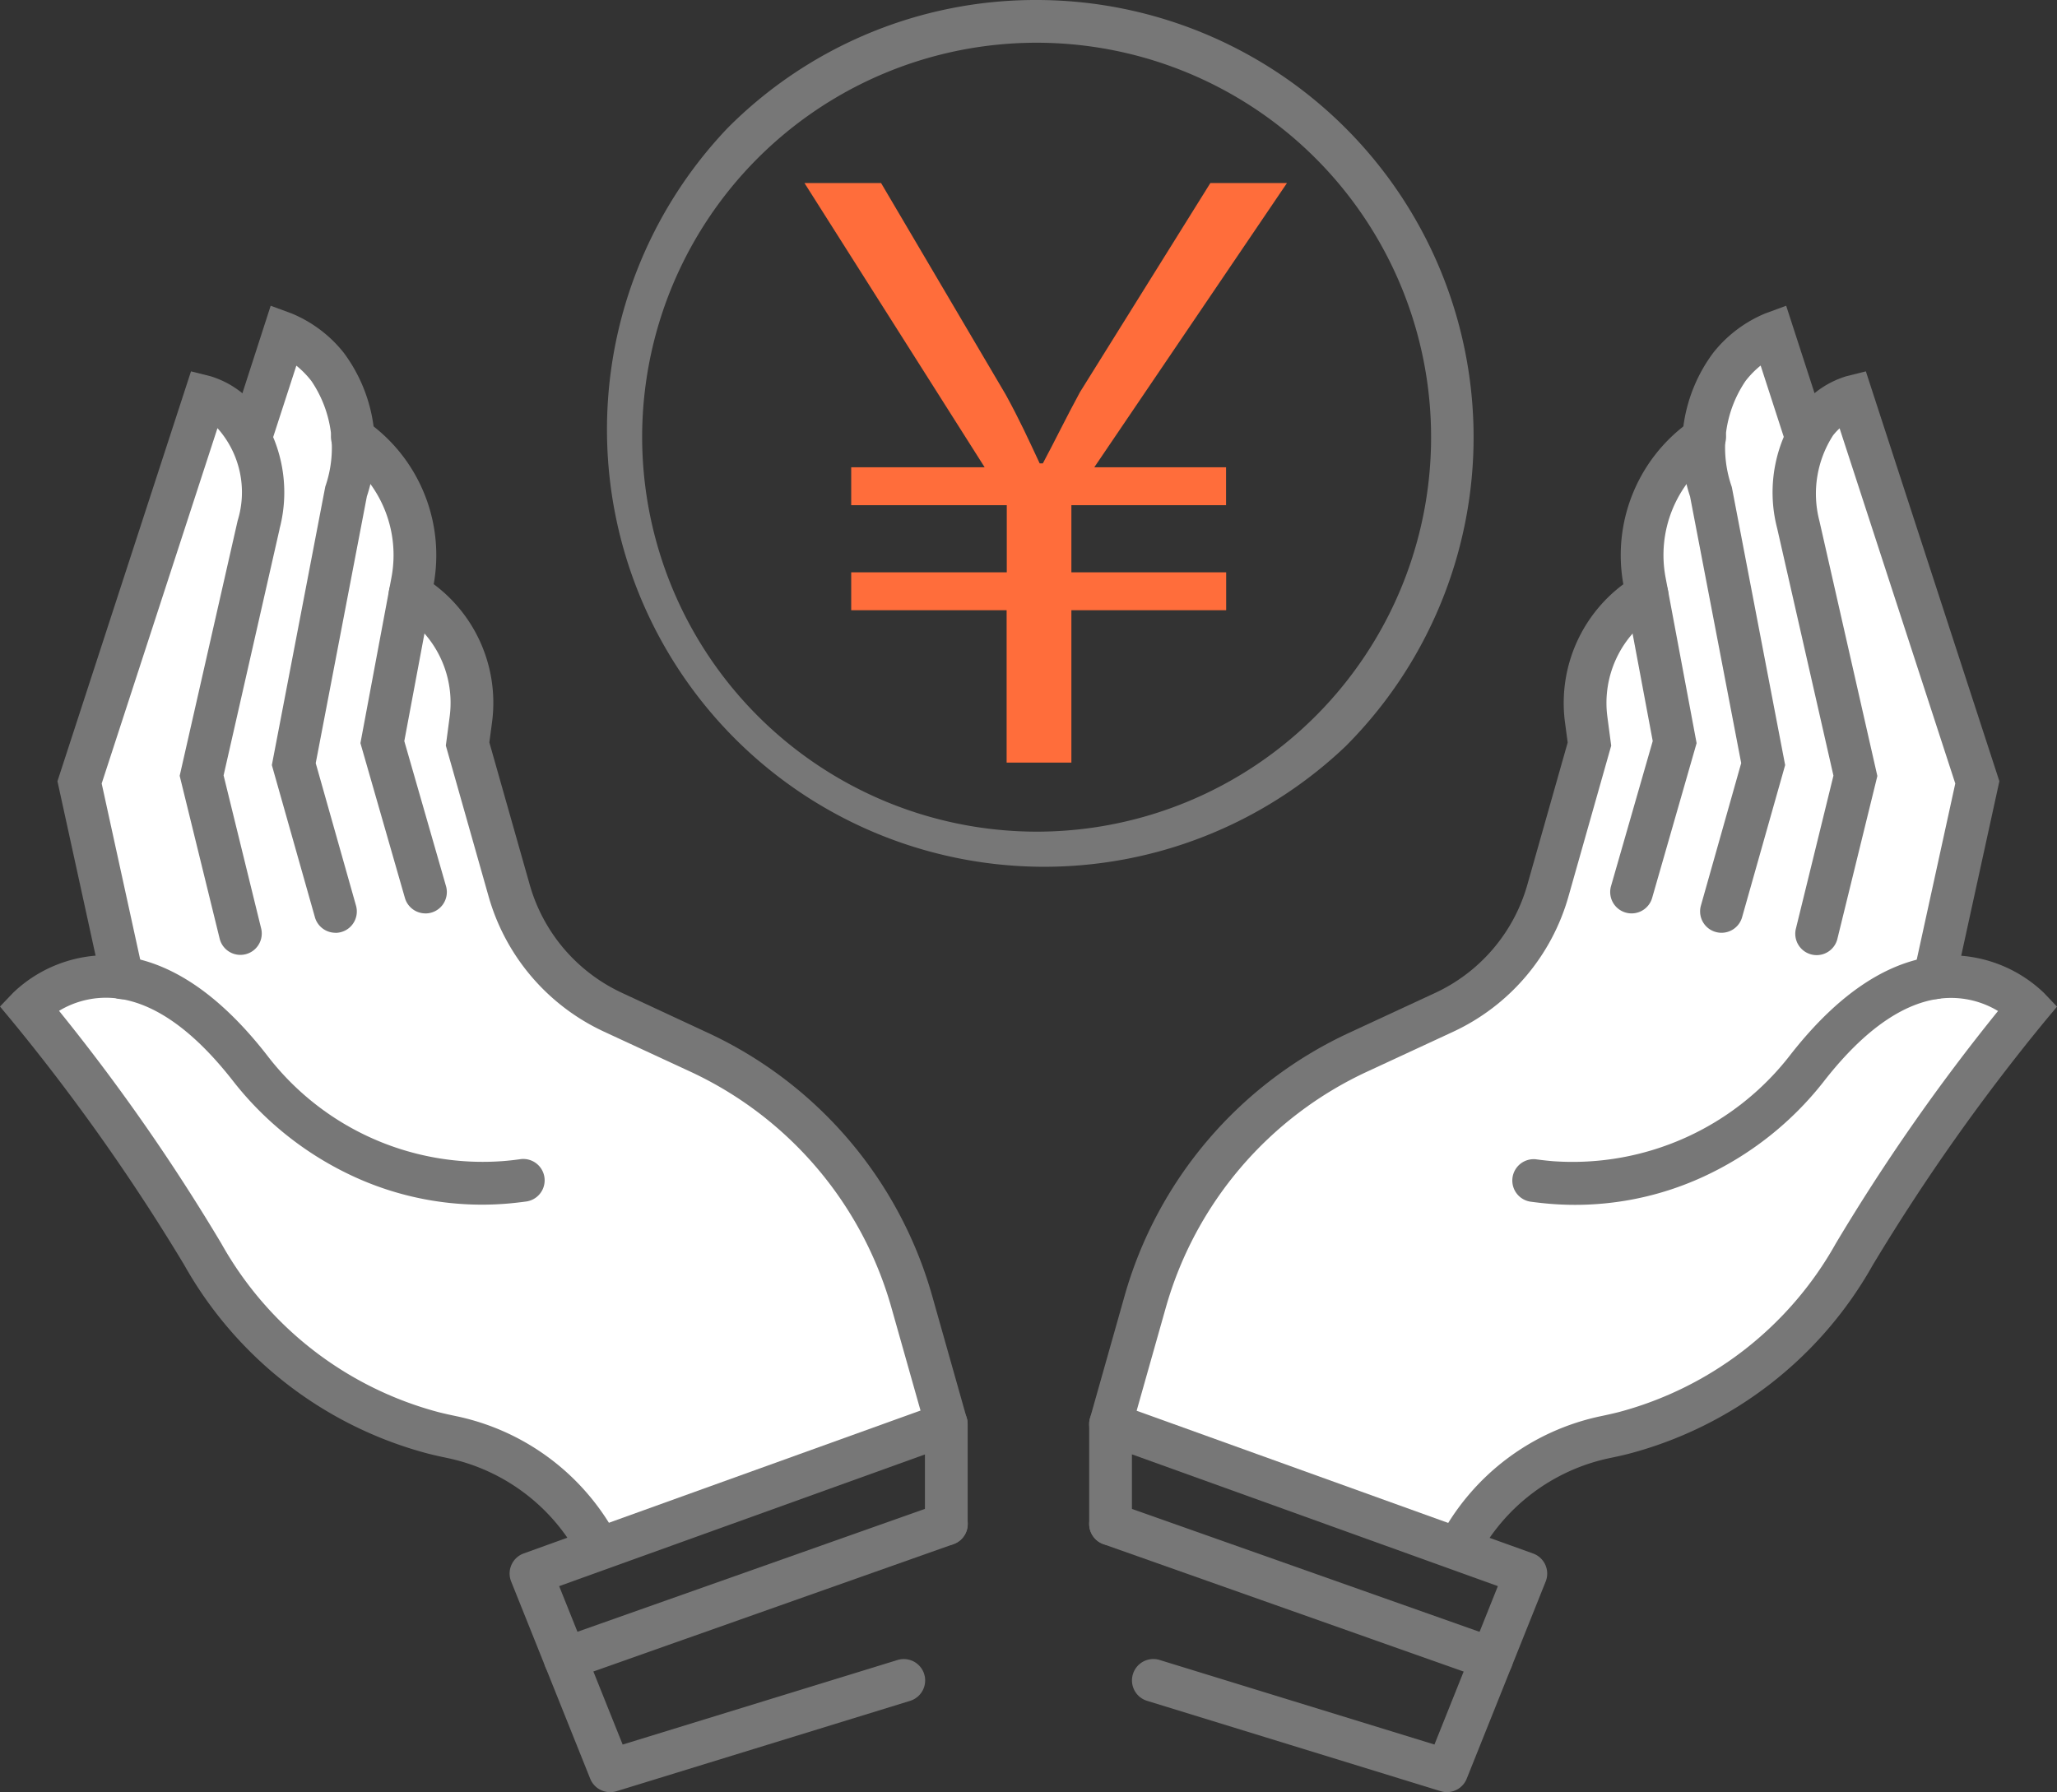
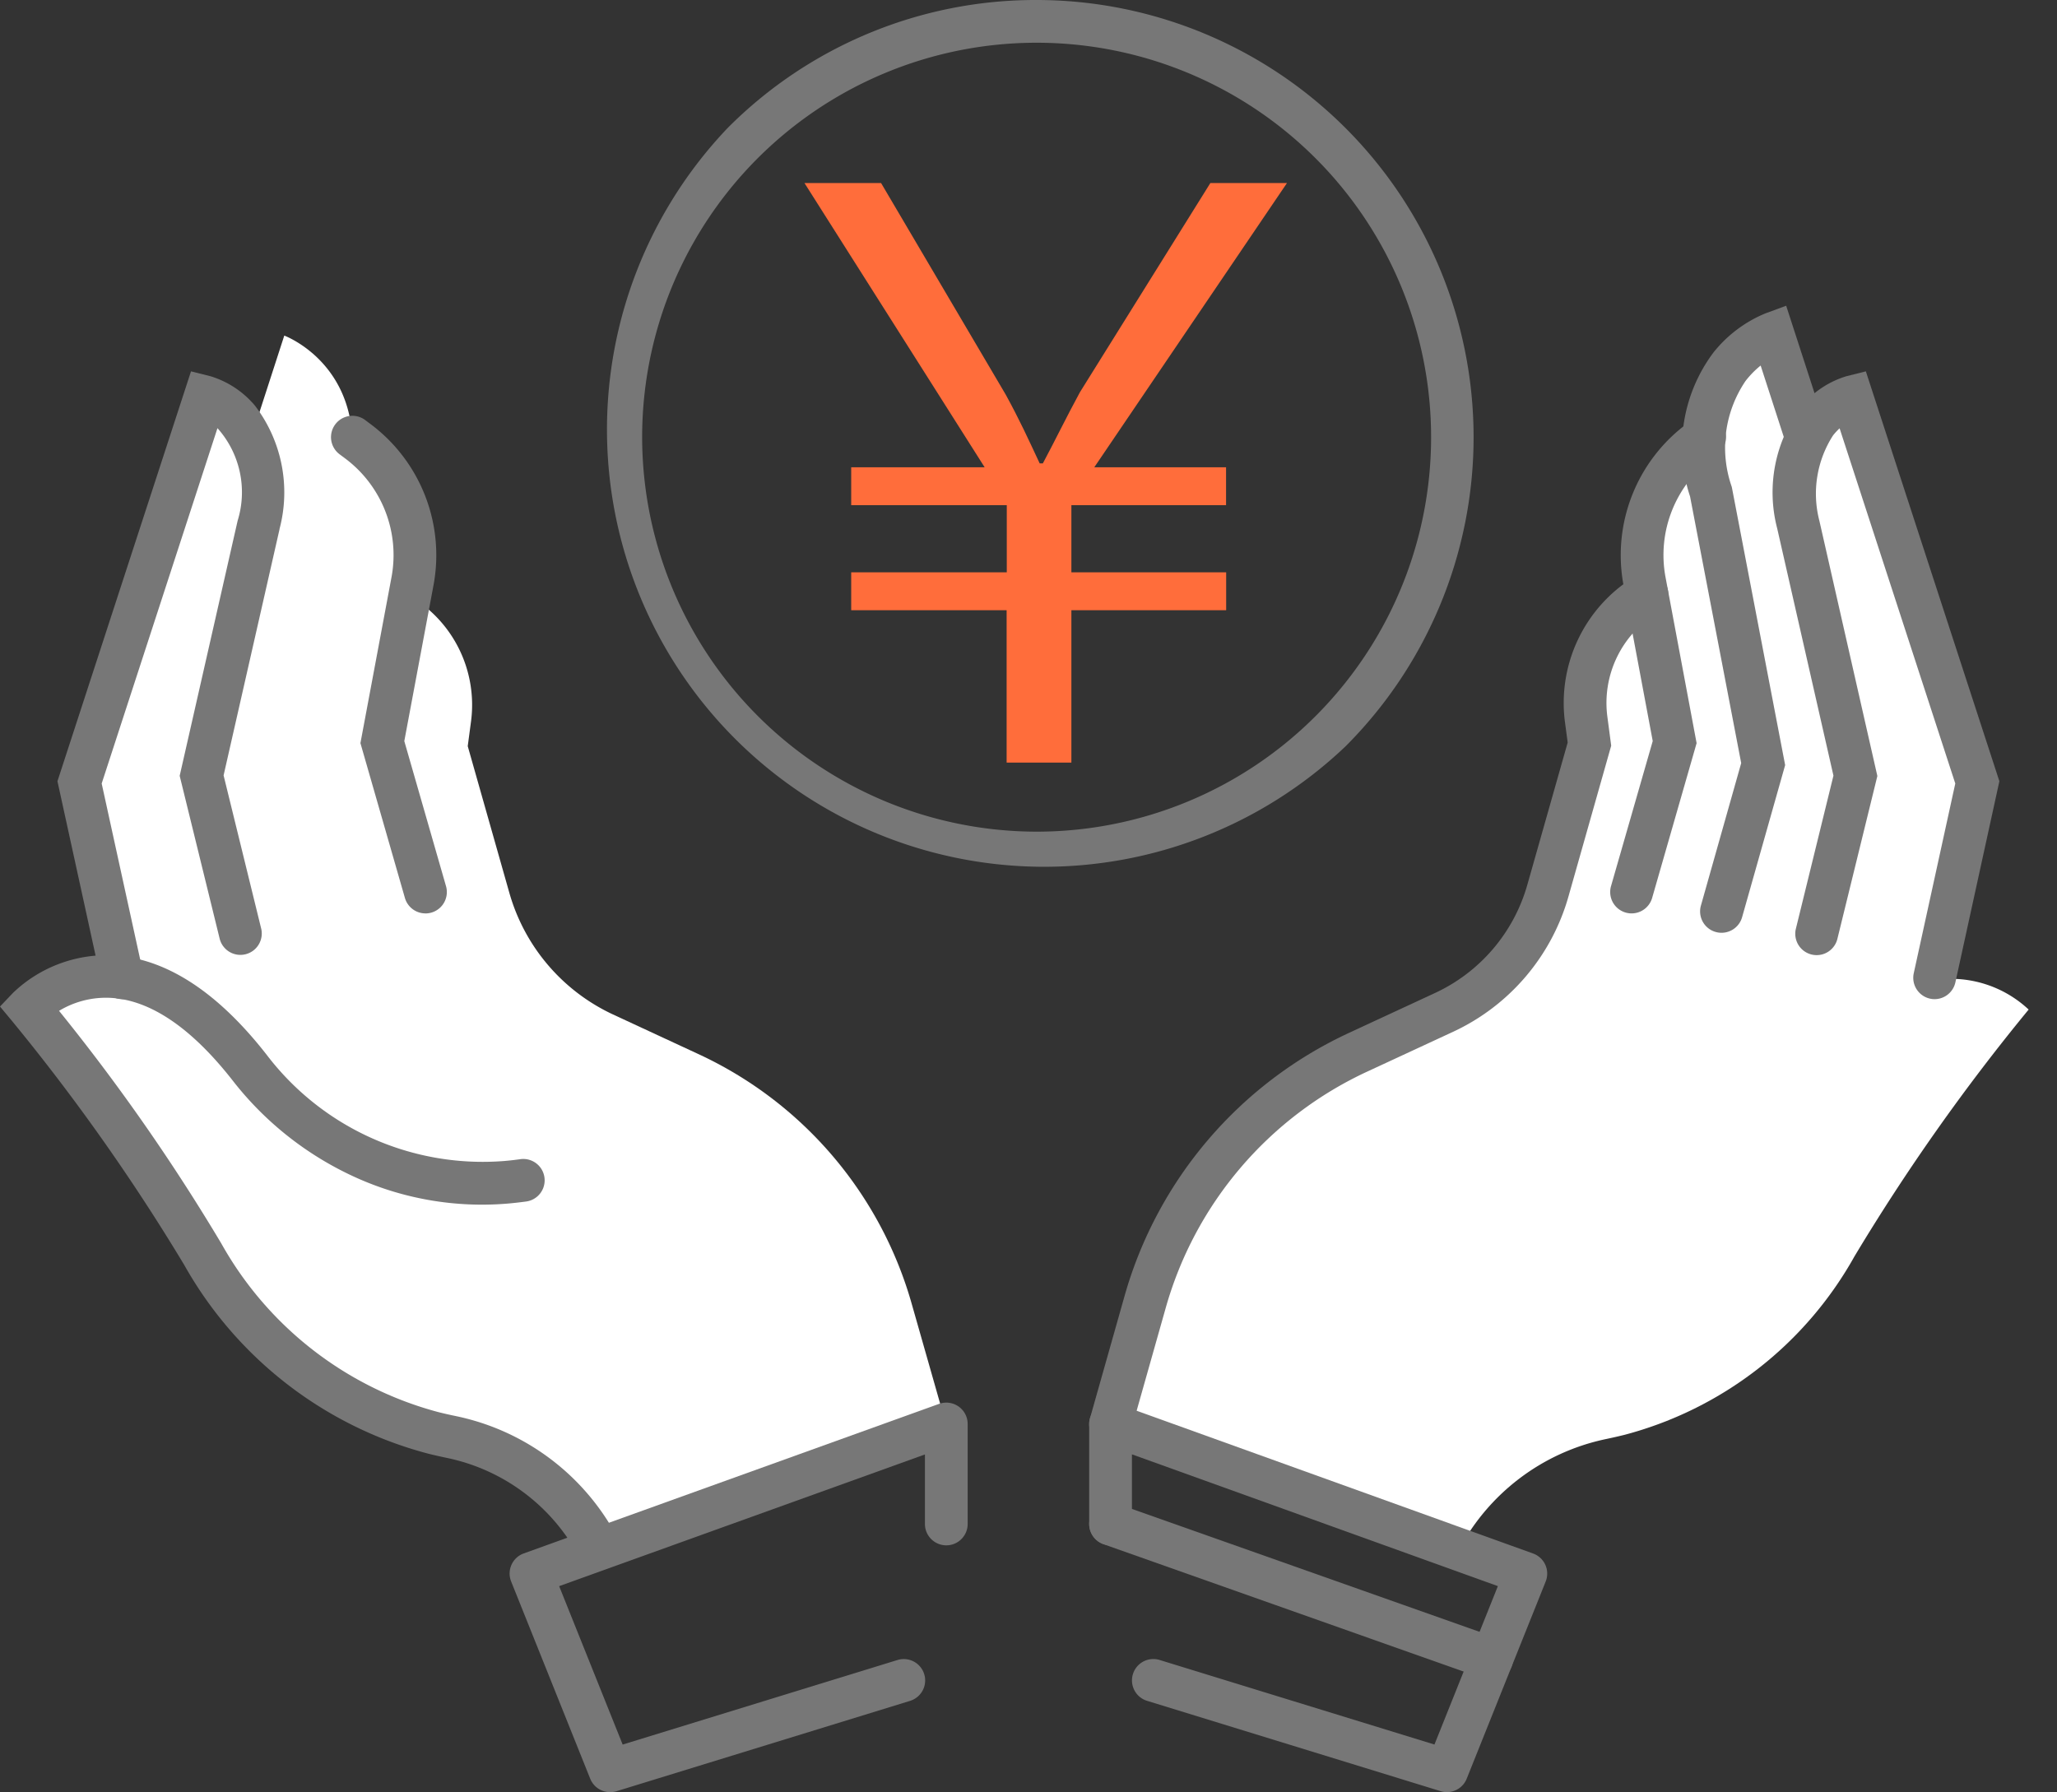
<svg xmlns="http://www.w3.org/2000/svg" width="57.756" height="50.321" viewBox="0 0 57.756 50.321">
  <rect x="0" y="0" width="57.756" height="50.321" fill="#333333" stroke="none" />
  <defs>
    <clipPath id="a">
      <rect width="57.756" height="50.321" fill="none" />
    </clipPath>
  </defs>
  <g clip-path="url(#a)">
    <path d="M9.716,13.873c.884-3.488-1.734-4.45-1.734-4.45l-.947,2.923v.005a2.165,2.165,0,0,0-1.275-1.145L2.235,22.028l1.2,5.488,0,0A3.192,3.192,0,0,0,.8,28.35,57.619,57.619,0,0,1,5.7,35.281a10.449,10.449,0,0,0,6.455,5.01q.255.063.522.119a6.08,6.08,0,0,1,4.141,3.131l9.76-3.495v0L25.6,36.614a11.045,11.045,0,0,0-5.98-7.012l-2.41-1.118A5.392,5.392,0,0,1,14.3,25.065l-1.167-4.114.092-.692a3.546,3.546,0,0,0-1.647-3.481l-.059-.036.07-.372a3.976,3.976,0,0,0-1.557-3.936l-.134-.1" fill="#fff" />
    <line y1="3.784" x2="10.704" transform="translate(15.869 42.853)" fill="#fff" />
    <path d="M48.041,13.873c-.884-3.488,1.734-4.45,1.734-4.45l.947,2.923v.005A2.165,2.165,0,0,1,52,11.206l3.526,10.822-1.2,5.488,0,0a3.192,3.192,0,0,1,2.634.831,57.619,57.619,0,0,0-4.891,6.931,10.449,10.449,0,0,1-6.455,5.01q-.255.063-.522.119a6.08,6.08,0,0,0-4.141,3.131l-9.76-3.495v0l.971-3.434a11.045,11.045,0,0,1,5.98-7.012l2.41-1.118a5.392,5.392,0,0,0,2.918-3.419l1.167-4.114-.092-.692a3.546,3.546,0,0,1,1.647-3.481l.059-.036-.07-.372a3.976,3.976,0,0,1,1.557-3.936l.134-.1" fill="#fff" />
    <line x1="10.704" y1="3.784" transform="translate(31.184 42.853)" fill="#fff" />
-     <path d="M26.574,40.587A.6.6,0,0,1,26,40.15l-.971-3.434a10.434,10.434,0,0,0-5.655-6.63L16.96,28.968a5.987,5.987,0,0,1-3.242-3.8l-1.2-4.233.108-.816a2.949,2.949,0,0,0-1.368-2.891l-.062-.039a.6.6,0,1,1,.638-1.017l.059.037a4.15,4.15,0,0,1,1.923,4.067l-.076.57,1.133,3.994a4.788,4.788,0,0,0,2.593,3.039L19.875,29a11.633,11.633,0,0,1,6.3,7.392l.971,3.434a.6.6,0,0,1-.578.763Z" fill="#777" />
    <path d="M16.813,44.08a.6.6,0,0,1-.531-.32,5.46,5.46,0,0,0-3.731-2.823c-.2-.042-.379-.082-.547-.125A11.1,11.1,0,0,1,5.174,35.52,57.4,57.4,0,0,0,.342,28.673L0,28.262l.369-.387a3.8,3.8,0,0,1,2.785-1.051c1.486.073,2.943,1.012,4.333,2.792A7.624,7.624,0,0,0,14.149,32.6c.157-.013.316-.031.477-.054a.6.6,0,0,1,.166,1.188c-.182.025-.363.046-.539.061a8.6,8.6,0,0,1-4.29-.745,9.162,9.162,0,0,1-3.422-2.7c-1.158-1.483-2.311-2.267-3.427-2.331a2.55,2.55,0,0,0-1.456.364,56.023,56.023,0,0,1,4.557,6.534A9.9,9.9,0,0,0,12.3,39.648c.153.039.316.076.5.114a6.655,6.655,0,0,1,4.55,3.439.6.6,0,0,1-.53.88Z" fill="#777" />
    <path d="M3.434,28.055a.6.6,0,0,1-.586-.472L1.613,21.936l3.75-11.509.543.136a2.626,2.626,0,0,1,1.255.83,4.013,4.013,0,0,1,.691,3.446l-.006.033-1.568,6.9,1.058,4.312a.6.6,0,0,1-1.165.286L5.045,21.784l1.627-7.162a2.7,2.7,0,0,0-.566-2.6L2.855,22l1.166,5.329a.6.6,0,0,1-.587.728Z" fill="#777" />
-     <path d="M9.419,26.191a.6.6,0,0,1-.577-.437L7.633,21.483l1.5-7.818A3.335,3.335,0,0,0,8.745,10.7a2.6,2.6,0,0,0-.424-.433L7.606,12.47a.6.6,0,0,1-1.142-.37L7.6,8.585l.585.215A3.643,3.643,0,0,1,9.648,9.9a4.419,4.419,0,0,1,.653,4.038L8.865,21.429l1.131,4a.6.6,0,0,1-.578.764Z" fill="#777" />
    <path d="M11.945,25.647a.6.6,0,0,1-.576-.434l-1.249-4.347.874-4.667a3.388,3.388,0,0,0-1.322-3.341l-.134-.1a.6.6,0,1,1,.712-.966l.133.1a4.594,4.594,0,0,1,1.791,4.53l-.822,4.387,1.171,4.073a.6.6,0,0,1-.577.766Z" fill="#777" />
    <path d="M17.129,50.321a.6.6,0,0,1-.557-.377l-2.22-5.538a.6.6,0,0,1,.354-.788l11.664-4.2a.6.6,0,0,1,.8.565v2.808a.6.6,0,1,1-1.2,0V40.839L15.7,44.537l1.783,4.448L25.2,46.611a.6.6,0,0,1,.353,1.147l-8.243,2.537A.6.6,0,0,1,17.129,50.321Z" fill="#777" />
-     <path d="M0,4.384a.6.6,0,0,1-.566-.4A.6.6,0,0,1-.2,3.218L10.5-.566A.6.6,0,0,1,11.27-.2.6.6,0,0,1,10.9.566L.2,4.35A.6.6,0,0,1,0,4.384Z" transform="translate(15.869 42.793)" fill="#777" />
    <path d="M31.182,40.587a.6.6,0,0,1-.578-.763l.971-3.434A11.633,11.633,0,0,1,37.881,29l2.411-1.118a4.788,4.788,0,0,0,2.592-3.038l1.133-3.995-.076-.57a4.153,4.153,0,0,1,1.926-4.069l.056-.035a.6.6,0,0,1,.638,1.017l-.059.037a2.952,2.952,0,0,0-1.371,2.893l.108.816-1.2,4.234a5.987,5.987,0,0,1-3.241,3.8l-2.411,1.118a10.434,10.434,0,0,0-5.655,6.63l-.971,3.434A.6.6,0,0,1,31.182,40.587Z" fill="#777" />
-     <path d="M40.943,44.08a.6.6,0,0,1-.53-.88,6.656,6.656,0,0,1,4.551-3.439c.186-.039.348-.076.494-.113a9.9,9.9,0,0,0,6.084-4.727A56.025,56.025,0,0,1,56.1,28.388a2.552,2.552,0,0,0-1.456-.364c-1.116.063-2.269.847-3.428,2.331a9.156,9.156,0,0,1-3.421,2.7A8.6,8.6,0,0,1,43.5,33.8c-.174-.015-.355-.035-.537-.06a.6.6,0,0,1,.166-1.188c.16.022.32.04.475.053a7.723,7.723,0,0,0,6.665-2.986c1.39-1.779,2.848-2.719,4.334-2.792a3.8,3.8,0,0,1,2.785,1.051l.369.387-.343.411a57.4,57.4,0,0,0-4.832,6.847,11.1,11.1,0,0,1-6.831,5.292c-.16.041-.339.082-.544.124a5.46,5.46,0,0,0-3.732,2.823A.6.6,0,0,1,40.943,44.08Z" fill="#777" />
    <path d="M54.321,28.055a.6.6,0,0,1-.587-.728L54.9,22l-3.248-9.973a1.669,1.669,0,0,0-.185.2,3.026,3.026,0,0,0-.382,2.4l1.627,7.162-1.126,4.588a.6.6,0,0,1-1.165-.286l1.058-4.312L49.9,14.839a4.013,4.013,0,0,1,.691-3.446,2.626,2.626,0,0,1,1.255-.83l.543-.136,3.749,11.509-1.235,5.647A.6.6,0,0,1,54.321,28.055Z" fill="#777" />
    <path d="M48.336,26.191a.6.6,0,0,1-.578-.764l1.131-4-1.436-7.487A4.42,4.42,0,0,1,48.108,9.9a3.643,3.643,0,0,1,1.459-1.1l.585-.215L51.292,12.1a.6.6,0,0,1-1.142.37l-.715-2.206a2.6,2.6,0,0,0-.424.433,3.336,3.336,0,0,0-.389,2.968l.008.034,1.493,7.784-1.209,4.272A.6.6,0,0,1,48.336,26.191Z" fill="#777" />
    <path d="M45.811,25.647a.6.6,0,0,1-.577-.766l1.171-4.073-.822-4.387a4.594,4.594,0,0,1,1.792-4.531l.132-.1a.6.6,0,0,1,.712.966l-.133.1A3.389,3.389,0,0,0,46.763,16.2l.874,4.667-1.249,4.347A.6.6,0,0,1,45.811,25.647Z" fill="#777" />
    <path d="M40.628,50.321a.6.6,0,0,1-.177-.027l-8.244-2.537a.6.6,0,1,1,.353-1.147l7.716,2.374,1.781-4.448-10.275-3.7v1.954a.6.6,0,1,1-1.2,0V39.985a.6.6,0,0,1,.8-.565l11.663,4.2a.6.6,0,0,1,.354.788l-2.218,5.538A.6.6,0,0,1,40.628,50.321Z" fill="#777" />
    <path d="M10.7,4.384a.6.6,0,0,1-.2-.034L-.2.566A.6.6,0,0,1-.566-.2.6.6,0,0,1,.2-.566L10.9,3.218a.6.6,0,0,1-.2,1.166Z" transform="translate(31.183 42.793)" fill="#777" />
    <path d="M29.1,0a12.276,12.276,0,0,1,8.68,20.956A12.276,12.276,0,0,1,20.425,3.6,12.194,12.194,0,0,1,29.1,0Zm0,23.352A11.076,11.076,0,1,0,18.03,12.276,11.089,11.089,0,0,0,29.1,23.352Z" fill="#777" />
    <path d="M28.264,21.413V17.134H23.9V16.07h4.368V14.185H23.9V13.121h3.747L22.588,5.14h2.151l3.5,5.941c.4.732.621,1.22.953,1.93h.089c.333-.621.643-1.265,1.042-2L33.984,5.14h2.151l-5.41,7.981h3.7v1.064H30.082V16.07h4.346v1.064H30.082v4.279Z" fill="#ff6d3b" />
  </g>
</svg>